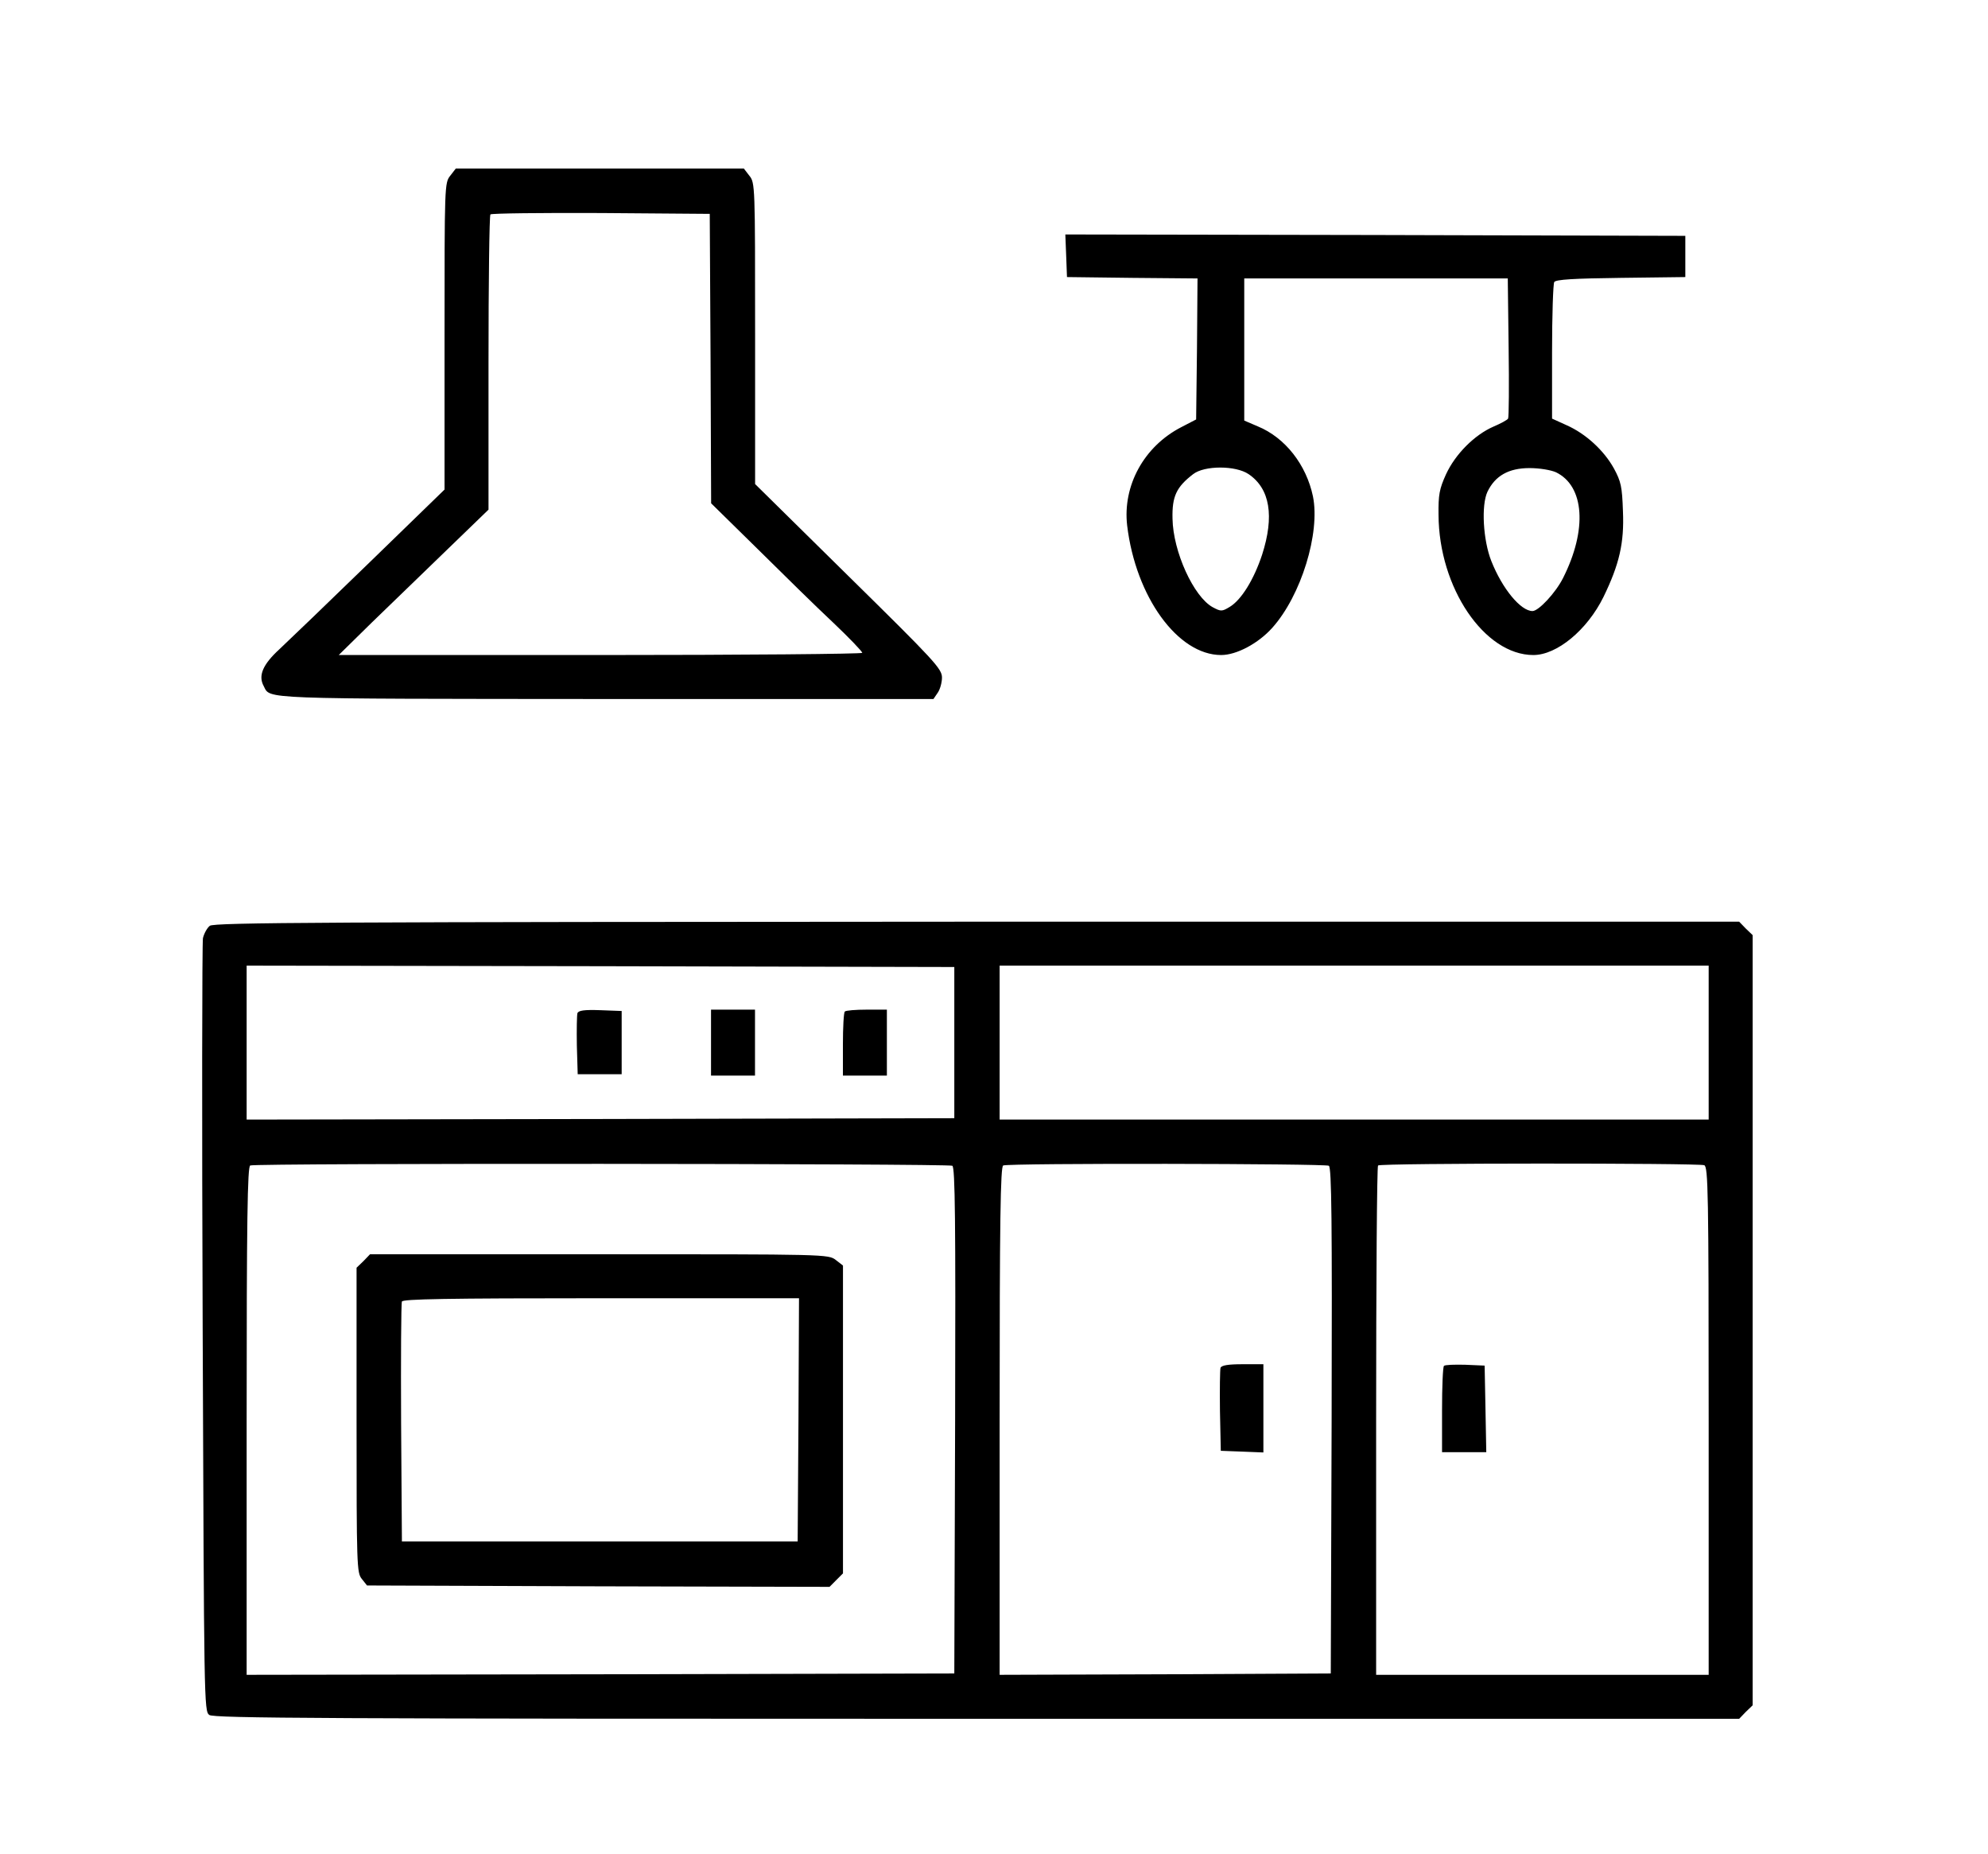
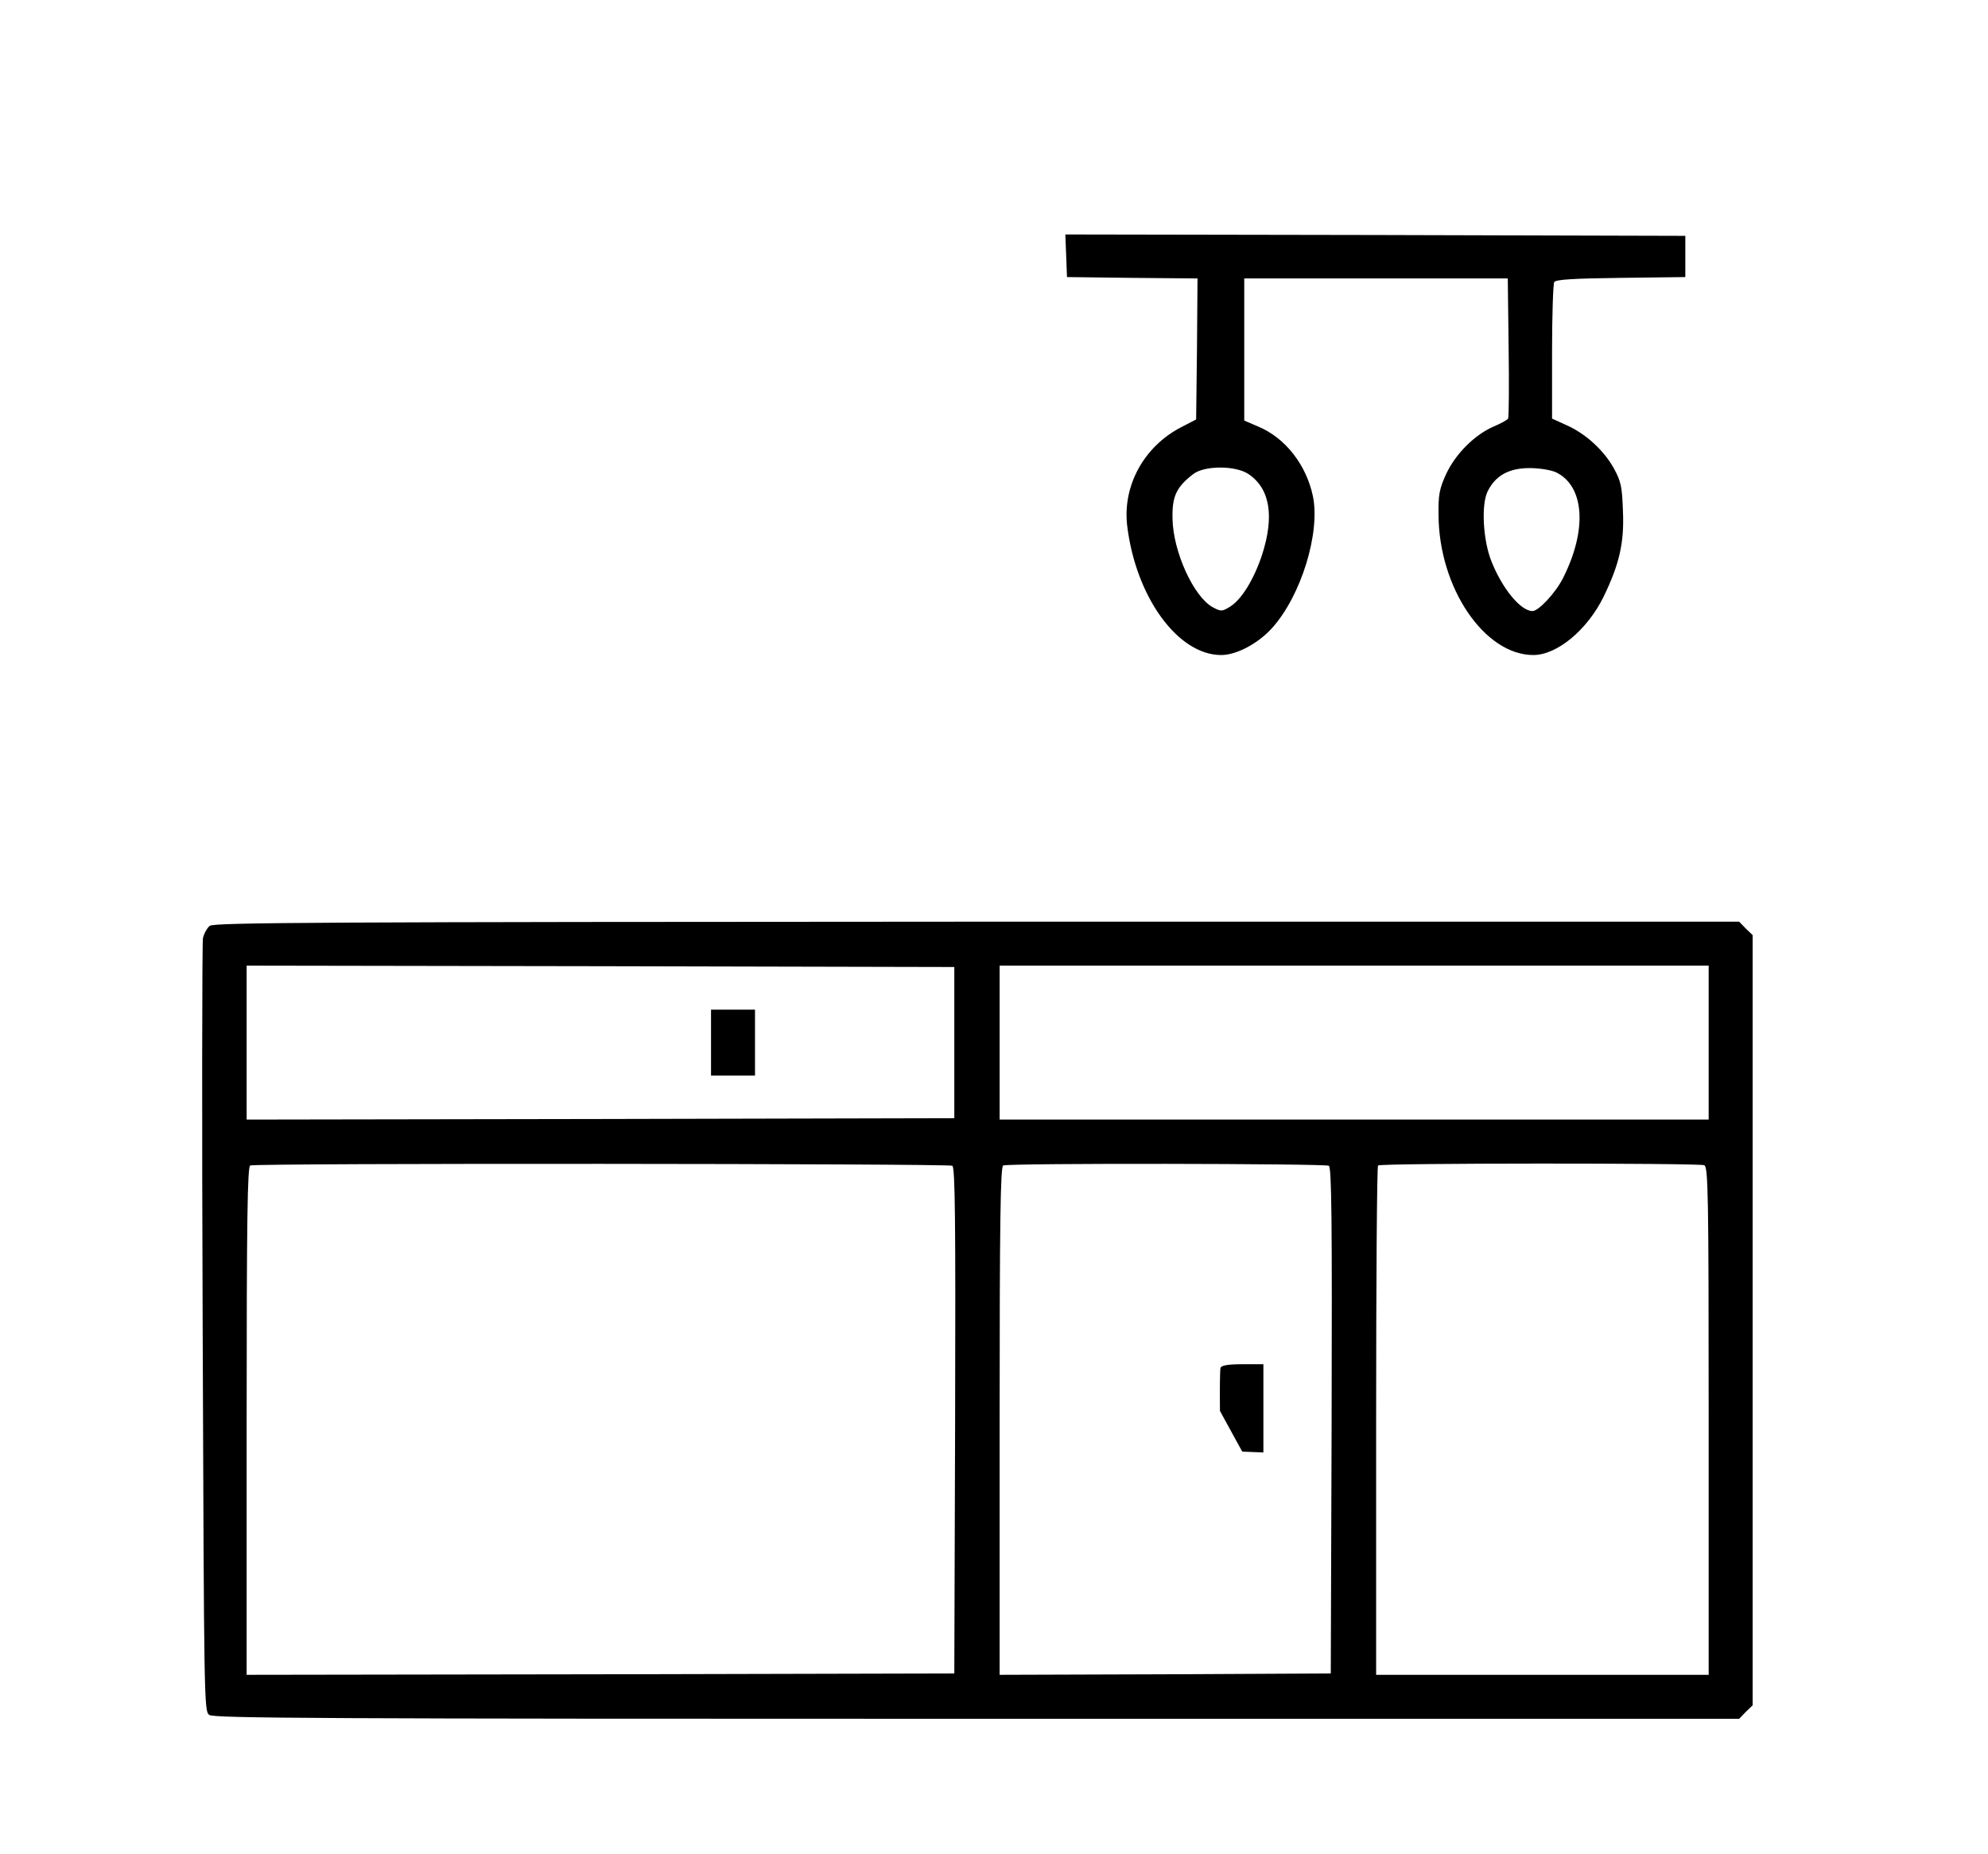
<svg xmlns="http://www.w3.org/2000/svg" width="59" height="55" viewBox="0 0 59 55" fill="none">
-   <path d="M13.364 5.212C13.193 5.424 13.193 5.498 13.193 9.975V14.526L10.975 16.68C9.751 17.87 8.544 19.028 8.291 19.265C7.802 19.714 7.655 20.048 7.827 20.358C8.03 20.749 7.606 20.733 17.94 20.741H27.703L27.825 20.562C27.898 20.464 27.956 20.252 27.956 20.105C27.956 19.844 27.744 19.616 25.183 17.096L22.41 14.363V9.894C22.41 5.498 22.41 5.424 22.238 5.212L22.075 5H17.801H13.528L13.364 5.212ZM21.088 10.644L21.105 14.934L22.475 16.28C23.225 17.022 24.228 18.009 24.718 18.466C25.199 18.922 25.59 19.33 25.59 19.371C25.59 19.404 22.091 19.436 17.826 19.436H10.053L11.032 18.474C11.57 17.952 12.573 16.981 13.258 16.321L14.498 15.122V10.766C14.498 8.377 14.523 6.387 14.555 6.362C14.588 6.33 16.064 6.313 17.834 6.321L21.064 6.346L21.088 10.644Z" fill="black" />
  <path d="M31.642 7.585L31.666 8.221L33.607 8.245L35.54 8.262L35.524 10.358L35.499 12.446L35.059 12.674C33.95 13.245 33.314 14.411 33.452 15.594C33.705 17.706 34.953 19.436 36.242 19.436C36.698 19.436 37.343 19.093 37.759 18.628C38.615 17.674 39.186 15.814 38.966 14.729C38.77 13.792 38.142 12.984 37.326 12.65L36.927 12.479V10.374V8.262H40.842H44.748L44.773 10.309C44.789 11.434 44.781 12.389 44.757 12.421C44.732 12.462 44.536 12.568 44.324 12.658C43.761 12.903 43.191 13.473 42.913 14.077C42.718 14.509 42.685 14.681 42.693 15.276C42.701 17.437 44.055 19.436 45.507 19.436C46.208 19.436 47.105 18.693 47.587 17.715C48.06 16.744 48.206 16.108 48.166 15.17C48.141 14.436 48.109 14.289 47.897 13.898C47.603 13.367 47.065 12.87 46.494 12.617L46.062 12.421V10.448C46.062 9.355 46.094 8.417 46.127 8.368C46.176 8.294 46.698 8.262 48.1 8.245L50.017 8.221V7.609V6.998L40.817 6.973L31.617 6.957L31.642 7.585ZM37.057 14.069C37.693 14.501 37.824 15.317 37.457 16.459C37.212 17.201 36.837 17.804 36.495 18.008C36.266 18.147 36.233 18.147 35.989 18.016C35.426 17.706 34.814 16.369 34.798 15.39C34.782 14.729 34.912 14.452 35.41 14.069C35.744 13.808 36.674 13.808 37.057 14.069ZM46.176 14.012C47.024 14.42 47.114 15.716 46.388 17.152C46.167 17.592 45.662 18.131 45.482 18.131C45.132 18.131 44.585 17.47 44.259 16.646C44.014 16.026 43.957 14.991 44.145 14.591C44.373 14.118 44.773 13.889 45.393 13.889C45.694 13.889 46.029 13.947 46.176 14.012Z" fill="black" />
  <path d="M6.227 27.47C6.145 27.535 6.056 27.698 6.023 27.837C5.998 27.976 5.99 33.195 6.015 39.427C6.056 50.535 6.056 50.772 6.211 50.886C6.349 50.984 9.587 51 28.99 51H51.615L51.811 50.796L52.015 50.6V39.174V27.747L51.811 27.551L51.615 27.348H28.998C9.644 27.356 6.357 27.372 6.227 27.47ZM28.322 30.936V33.179L17.825 33.203L7.32 33.22V30.936V28.652L17.825 28.669L28.322 28.693V30.936ZM50.71 30.936V33.22H40.188H29.667V30.936V28.652H40.188H50.71V30.936ZM28.264 34.59C28.346 34.647 28.362 36.213 28.346 42.159L28.322 49.654L17.825 49.679L7.32 49.695V42.159C7.32 36.205 7.344 34.614 7.426 34.582C7.597 34.508 28.15 34.525 28.264 34.59ZM39.438 34.59C39.52 34.647 39.536 36.213 39.52 42.159L39.495 49.654L34.585 49.679L29.667 49.695V42.159C29.667 36.205 29.692 34.614 29.773 34.582C29.945 34.508 39.324 34.525 39.438 34.59ZM50.579 34.574C50.694 34.623 50.71 35.365 50.71 42.159V49.695H45.775H40.841V42.167C40.841 38.024 40.865 34.606 40.898 34.582C40.963 34.508 50.408 34.508 50.579 34.574Z" fill="black" />
-   <path d="M17.137 30.063C17.12 30.12 17.112 30.553 17.12 31.026L17.145 31.874H17.797H18.45V30.936V29.998L17.814 29.974C17.341 29.957 17.169 29.982 17.137 30.063Z" fill="black" />
  <path d="M21.102 30.936V31.915H21.754H22.407V30.936V29.958H21.754H21.102V30.936Z" fill="black" />
-   <path d="M25.073 30.015C25.04 30.039 25.016 30.48 25.016 30.993V31.915H25.668H26.321V30.936V29.958H25.725C25.391 29.958 25.097 29.982 25.073 30.015Z" fill="black" />
-   <path d="M10.786 37.42L10.582 37.616V42.134C10.582 46.465 10.59 46.669 10.737 46.848L10.892 47.044L17.751 47.069L24.619 47.085L24.814 46.889L25.018 46.685V42.118V37.551L24.806 37.387C24.586 37.216 24.545 37.216 17.784 37.216H10.982L10.786 37.42ZM23.697 42.126L23.673 45.739H17.8H11.928L11.904 42.232C11.895 40.299 11.904 38.676 11.928 38.619C11.953 38.546 13.217 38.521 17.841 38.521H23.713L23.697 42.126Z" fill="black" />
-   <path d="M36.223 40.585C36.206 40.642 36.198 41.221 36.206 41.865L36.231 43.048L36.867 43.072L37.495 43.097V41.784V40.479H36.883C36.451 40.479 36.255 40.511 36.223 40.585Z" fill="black" />
-   <path d="M42.854 40.528C42.821 40.56 42.797 41.148 42.797 41.841V43.089H43.449H44.11L44.086 41.8L44.061 40.52L43.49 40.495C43.172 40.487 42.887 40.495 42.854 40.528Z" fill="black" />
+   <path d="M36.223 40.585C36.206 40.642 36.198 41.221 36.206 41.865L36.867 43.072L37.495 43.097V41.784V40.479H36.883C36.451 40.479 36.255 40.511 36.223 40.585Z" fill="black" />
</svg>